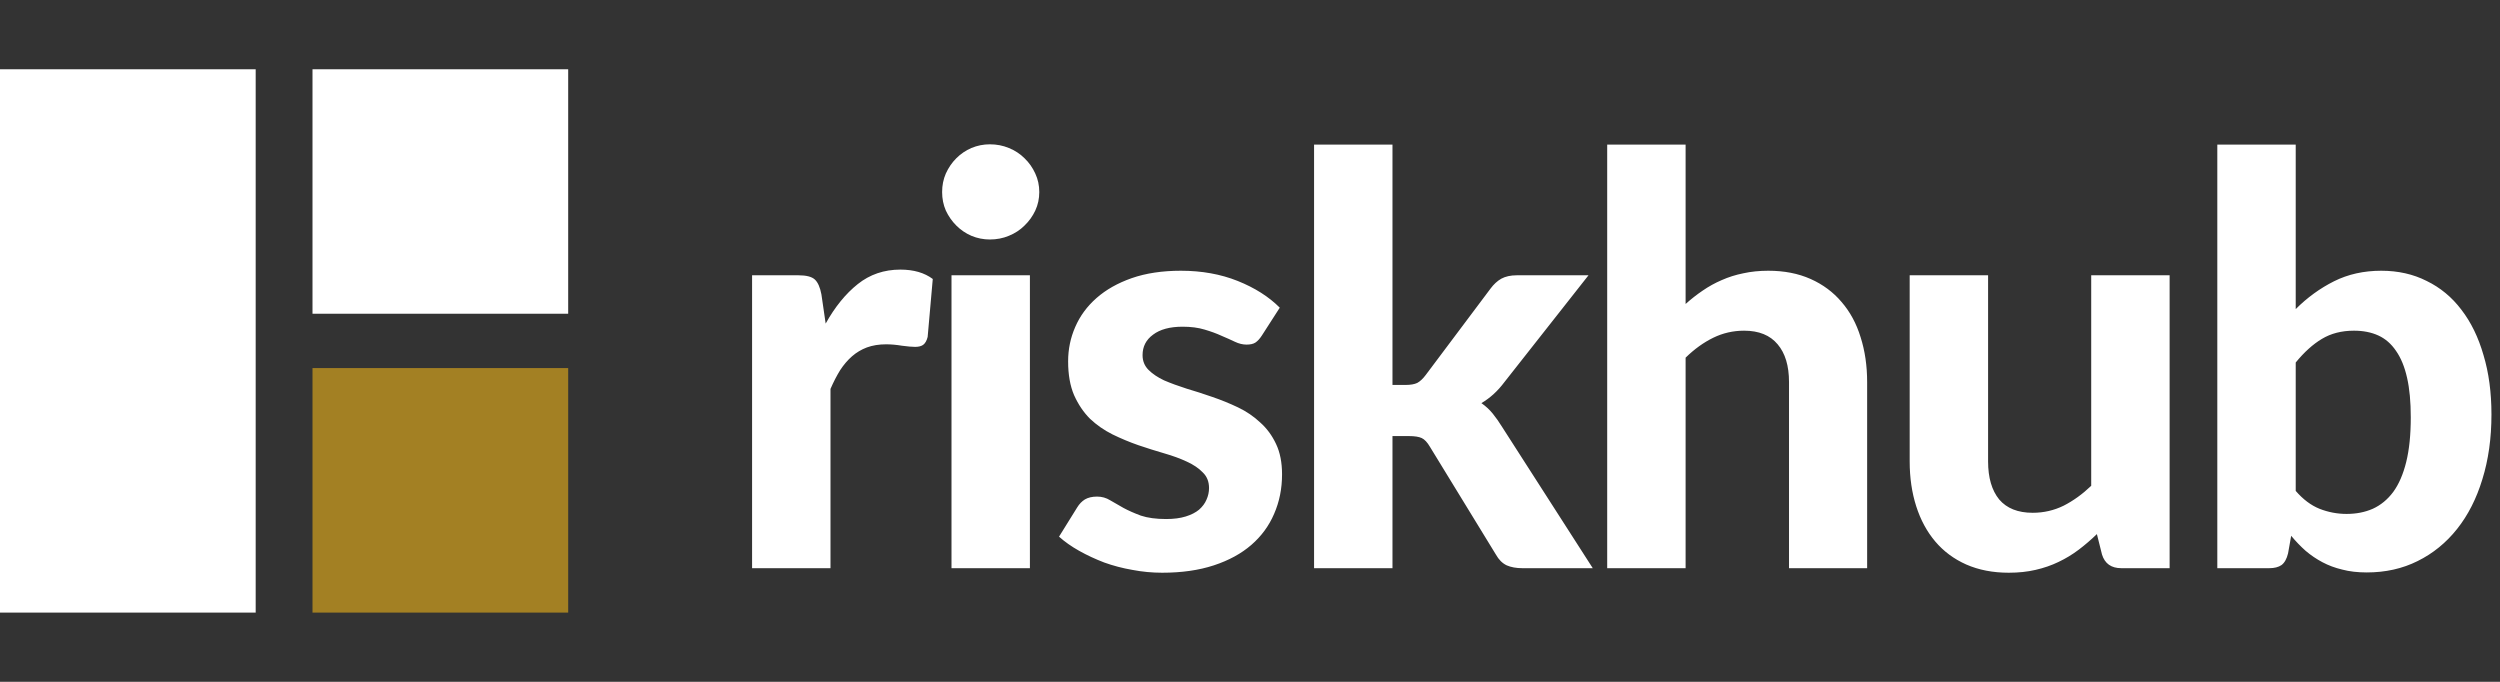
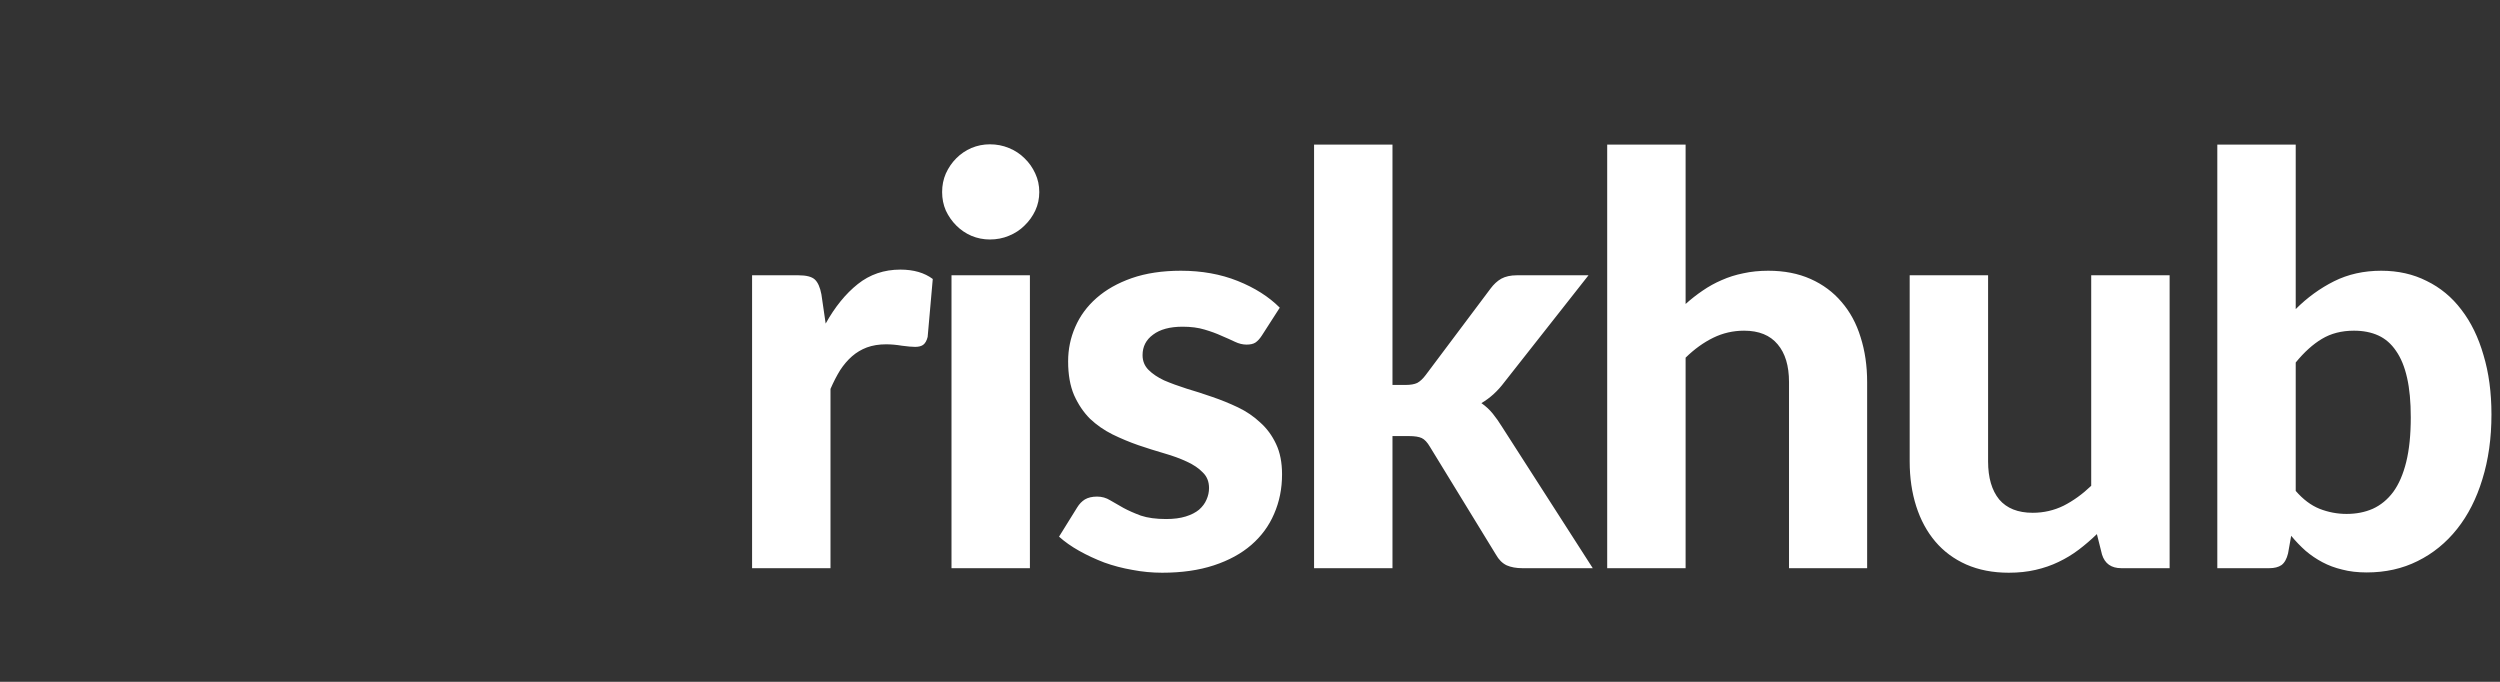
<svg xmlns="http://www.w3.org/2000/svg" width="132" height="36" viewBox="0 0 132 36" fill="none">
  <rect x="0" y="0" width="132" height="36" fill="#333333" stroke="none" />
  <g clip-path="url(#clip0_65_355)">
    <path d="M13.5 3.656H0V32.344H13.5V3.656Z" fill="white" />
-     <path d="M30 3.656H16.5V16.566H30V3.656Z" fill="white" />
    <path d="M30 19.435H16.5V32.344H30V19.435Z" fill="#A38023" />
  </g>
  <path d="M43.595 17.085C44.085 16.205 44.65 15.51 45.29 15C45.93 14.49 46.68 14.235 47.54 14.235C48.24 14.235 48.81 14.4 49.25 14.73L48.98 17.79C48.93 17.99 48.85 18.13 48.74 18.21C48.64 18.28 48.5 18.315 48.32 18.315C48.16 18.315 47.93 18.295 47.63 18.255C47.33 18.205 47.05 18.18 46.79 18.18C46.41 18.18 46.07 18.235 45.77 18.345C45.48 18.455 45.22 18.61 44.99 18.81C44.76 19.01 44.55 19.255 44.36 19.545C44.18 19.835 44.01 20.165 43.85 20.535V30H39.71V14.535H42.155C42.575 14.535 42.865 14.61 43.025 14.76C43.185 14.91 43.3 15.17 43.37 15.54L43.595 17.085ZM54.379 14.535V30H50.239V14.535H54.379ZM54.874 10.14C54.874 10.49 54.804 10.815 54.664 11.115C54.524 11.415 54.334 11.68 54.094 11.91C53.864 12.14 53.589 12.32 53.269 12.45C52.959 12.58 52.624 12.645 52.264 12.645C51.924 12.645 51.599 12.58 51.289 12.45C50.989 12.32 50.724 12.14 50.494 11.91C50.264 11.68 50.079 11.415 49.939 11.115C49.809 10.815 49.744 10.49 49.744 10.14C49.744 9.79 49.809 9.465 49.939 9.165C50.079 8.855 50.264 8.585 50.494 8.355C50.724 8.125 50.989 7.945 51.289 7.815C51.599 7.685 51.924 7.62 52.264 7.62C52.624 7.62 52.959 7.685 53.269 7.815C53.589 7.945 53.864 8.125 54.094 8.355C54.334 8.585 54.524 8.855 54.664 9.165C54.804 9.465 54.874 9.79 54.874 10.14ZM66.627 17.715C66.517 17.885 66.402 18.01 66.282 18.09C66.172 18.16 66.017 18.195 65.817 18.195C65.617 18.195 65.412 18.145 65.202 18.045C64.992 17.945 64.757 17.84 64.497 17.73C64.237 17.61 63.937 17.5 63.597 17.4C63.267 17.3 62.882 17.25 62.442 17.25C61.772 17.25 61.252 17.39 60.882 17.67C60.512 17.94 60.327 18.3 60.327 18.75C60.327 19.06 60.432 19.32 60.642 19.53C60.852 19.74 61.127 19.925 61.467 20.085C61.817 20.235 62.212 20.38 62.652 20.52C63.092 20.65 63.542 20.795 64.002 20.955C64.472 21.115 64.927 21.3 65.367 21.51C65.807 21.72 66.197 21.985 66.537 22.305C66.887 22.615 67.167 22.995 67.377 23.445C67.587 23.885 67.692 24.42 67.692 25.05C67.692 25.8 67.552 26.495 67.272 27.135C67.002 27.765 66.602 28.31 66.072 28.77C65.542 29.23 64.882 29.59 64.092 29.85C63.302 30.11 62.392 30.24 61.362 30.24C60.832 30.24 60.307 30.19 59.787 30.09C59.267 30 58.772 29.87 58.302 29.7C57.832 29.52 57.392 29.315 56.982 29.085C56.572 28.855 56.217 28.605 55.917 28.335L56.877 26.79C56.987 26.61 57.122 26.47 57.282 26.37C57.452 26.27 57.667 26.22 57.927 26.22C58.177 26.22 58.407 26.285 58.617 26.415C58.827 26.535 59.062 26.67 59.322 26.82C59.582 26.96 59.887 27.095 60.237 27.225C60.597 27.345 61.042 27.405 61.572 27.405C61.972 27.405 62.317 27.36 62.607 27.27C62.897 27.18 63.132 27.06 63.312 26.91C63.492 26.75 63.622 26.575 63.702 26.385C63.792 26.185 63.837 25.98 63.837 25.77C63.837 25.43 63.727 25.155 63.507 24.945C63.297 24.725 63.017 24.535 62.667 24.375C62.327 24.215 61.932 24.07 61.482 23.94C61.032 23.81 60.572 23.665 60.102 23.505C59.642 23.345 59.187 23.155 58.737 22.935C58.297 22.715 57.902 22.44 57.552 22.11C57.212 21.77 56.932 21.355 56.712 20.865C56.502 20.375 56.397 19.78 56.397 19.08C56.397 18.44 56.522 17.835 56.772 17.265C57.022 16.685 57.397 16.175 57.897 15.735C58.397 15.295 59.017 14.945 59.757 14.685C60.507 14.425 61.372 14.295 62.352 14.295C63.452 14.295 64.452 14.475 65.352 14.835C66.252 15.195 66.992 15.665 67.572 16.245L66.627 17.715ZM73.523 7.635V20.325H74.213C74.473 20.325 74.678 20.29 74.828 20.22C74.978 20.14 75.128 20 75.278 19.8L78.698 15.24C78.868 15.01 79.058 14.835 79.268 14.715C79.488 14.595 79.763 14.535 80.093 14.535H83.873L79.433 20.175C79.083 20.645 78.678 21.015 78.218 21.285C78.448 21.445 78.648 21.63 78.818 21.84C78.988 22.05 79.153 22.285 79.313 22.545L84.098 30H80.378C80.058 30 79.783 29.95 79.553 29.85C79.323 29.74 79.133 29.55 78.983 29.28L75.503 23.595C75.363 23.355 75.218 23.2 75.068 23.13C74.918 23.06 74.693 23.025 74.393 23.025H73.523V30H69.383V7.635H73.523ZM89 16.05C89.29 15.79 89.59 15.555 89.9 15.345C90.22 15.125 90.555 14.94 90.905 14.79C91.265 14.63 91.645 14.51 92.045 14.43C92.455 14.34 92.895 14.295 93.365 14.295C94.205 14.295 94.95 14.44 95.6 14.73C96.25 15.02 96.795 15.425 97.235 15.945C97.685 16.465 98.02 17.085 98.24 17.805C98.47 18.525 98.585 19.315 98.585 20.175V30H94.46V20.175C94.46 19.315 94.26 18.65 93.86 18.18C93.46 17.7 92.87 17.46 92.09 17.46C91.51 17.46 90.965 17.585 90.455 17.835C89.945 18.085 89.46 18.435 89 18.885V30H84.86V7.635H89V16.05ZM114.556 14.535V30H112.006C111.476 30 111.136 29.76 110.986 29.28L110.716 28.2C110.406 28.5 110.086 28.775 109.756 29.025C109.426 29.275 109.071 29.49 108.691 29.67C108.321 29.85 107.916 29.99 107.476 30.09C107.046 30.19 106.576 30.24 106.066 30.24C105.226 30.24 104.476 30.095 103.816 29.805C103.166 29.515 102.621 29.11 102.181 28.59C101.741 28.07 101.406 27.45 101.176 26.73C100.946 26.01 100.831 25.22 100.831 24.36V14.535H104.971V24.36C104.971 25.22 105.166 25.89 105.556 26.37C105.956 26.84 106.546 27.075 107.326 27.075C107.906 27.075 108.451 26.95 108.961 26.7C109.471 26.44 109.956 26.09 110.416 25.65V14.535H114.556ZM121.214 25.92C121.604 26.37 122.024 26.685 122.474 26.865C122.934 27.045 123.409 27.135 123.899 27.135C124.409 27.135 124.869 27.045 125.279 26.865C125.699 26.675 126.059 26.38 126.359 25.98C126.659 25.57 126.889 25.04 127.049 24.39C127.209 23.74 127.289 22.955 127.289 22.035C127.289 21.215 127.224 20.52 127.094 19.95C126.964 19.37 126.769 18.895 126.509 18.525C126.259 18.155 125.949 17.885 125.579 17.715C125.209 17.545 124.779 17.46 124.289 17.46C123.639 17.46 123.074 17.605 122.594 17.895C122.124 18.175 121.664 18.59 121.214 19.14V25.92ZM121.214 16.32C121.824 15.71 122.499 15.22 123.239 14.85C123.979 14.48 124.809 14.295 125.729 14.295C126.619 14.295 127.419 14.475 128.129 14.835C128.849 15.185 129.459 15.69 129.959 16.35C130.469 17.01 130.859 17.81 131.129 18.75C131.409 19.68 131.549 20.725 131.549 21.885C131.549 23.135 131.389 24.275 131.069 25.305C130.759 26.325 130.314 27.2 129.734 27.93C129.154 28.66 128.459 29.225 127.649 29.625C126.849 30.025 125.954 30.225 124.964 30.225C124.484 30.225 124.054 30.175 123.674 30.075C123.294 29.985 122.944 29.855 122.624 29.685C122.304 29.515 122.009 29.315 121.739 29.085C121.469 28.845 121.214 28.58 120.974 28.29L120.809 29.22C120.739 29.51 120.624 29.715 120.464 29.835C120.304 29.945 120.089 30 119.819 30H117.074V7.635H121.214V16.32Z" fill="white" />
  <defs>
    <clipPath id="clip0_65_355">
-       <rect width="30" height="28.688" fill="white" transform="translate(0 3.656)" />
-     </clipPath>
+       </clipPath>
  </defs>
</svg>